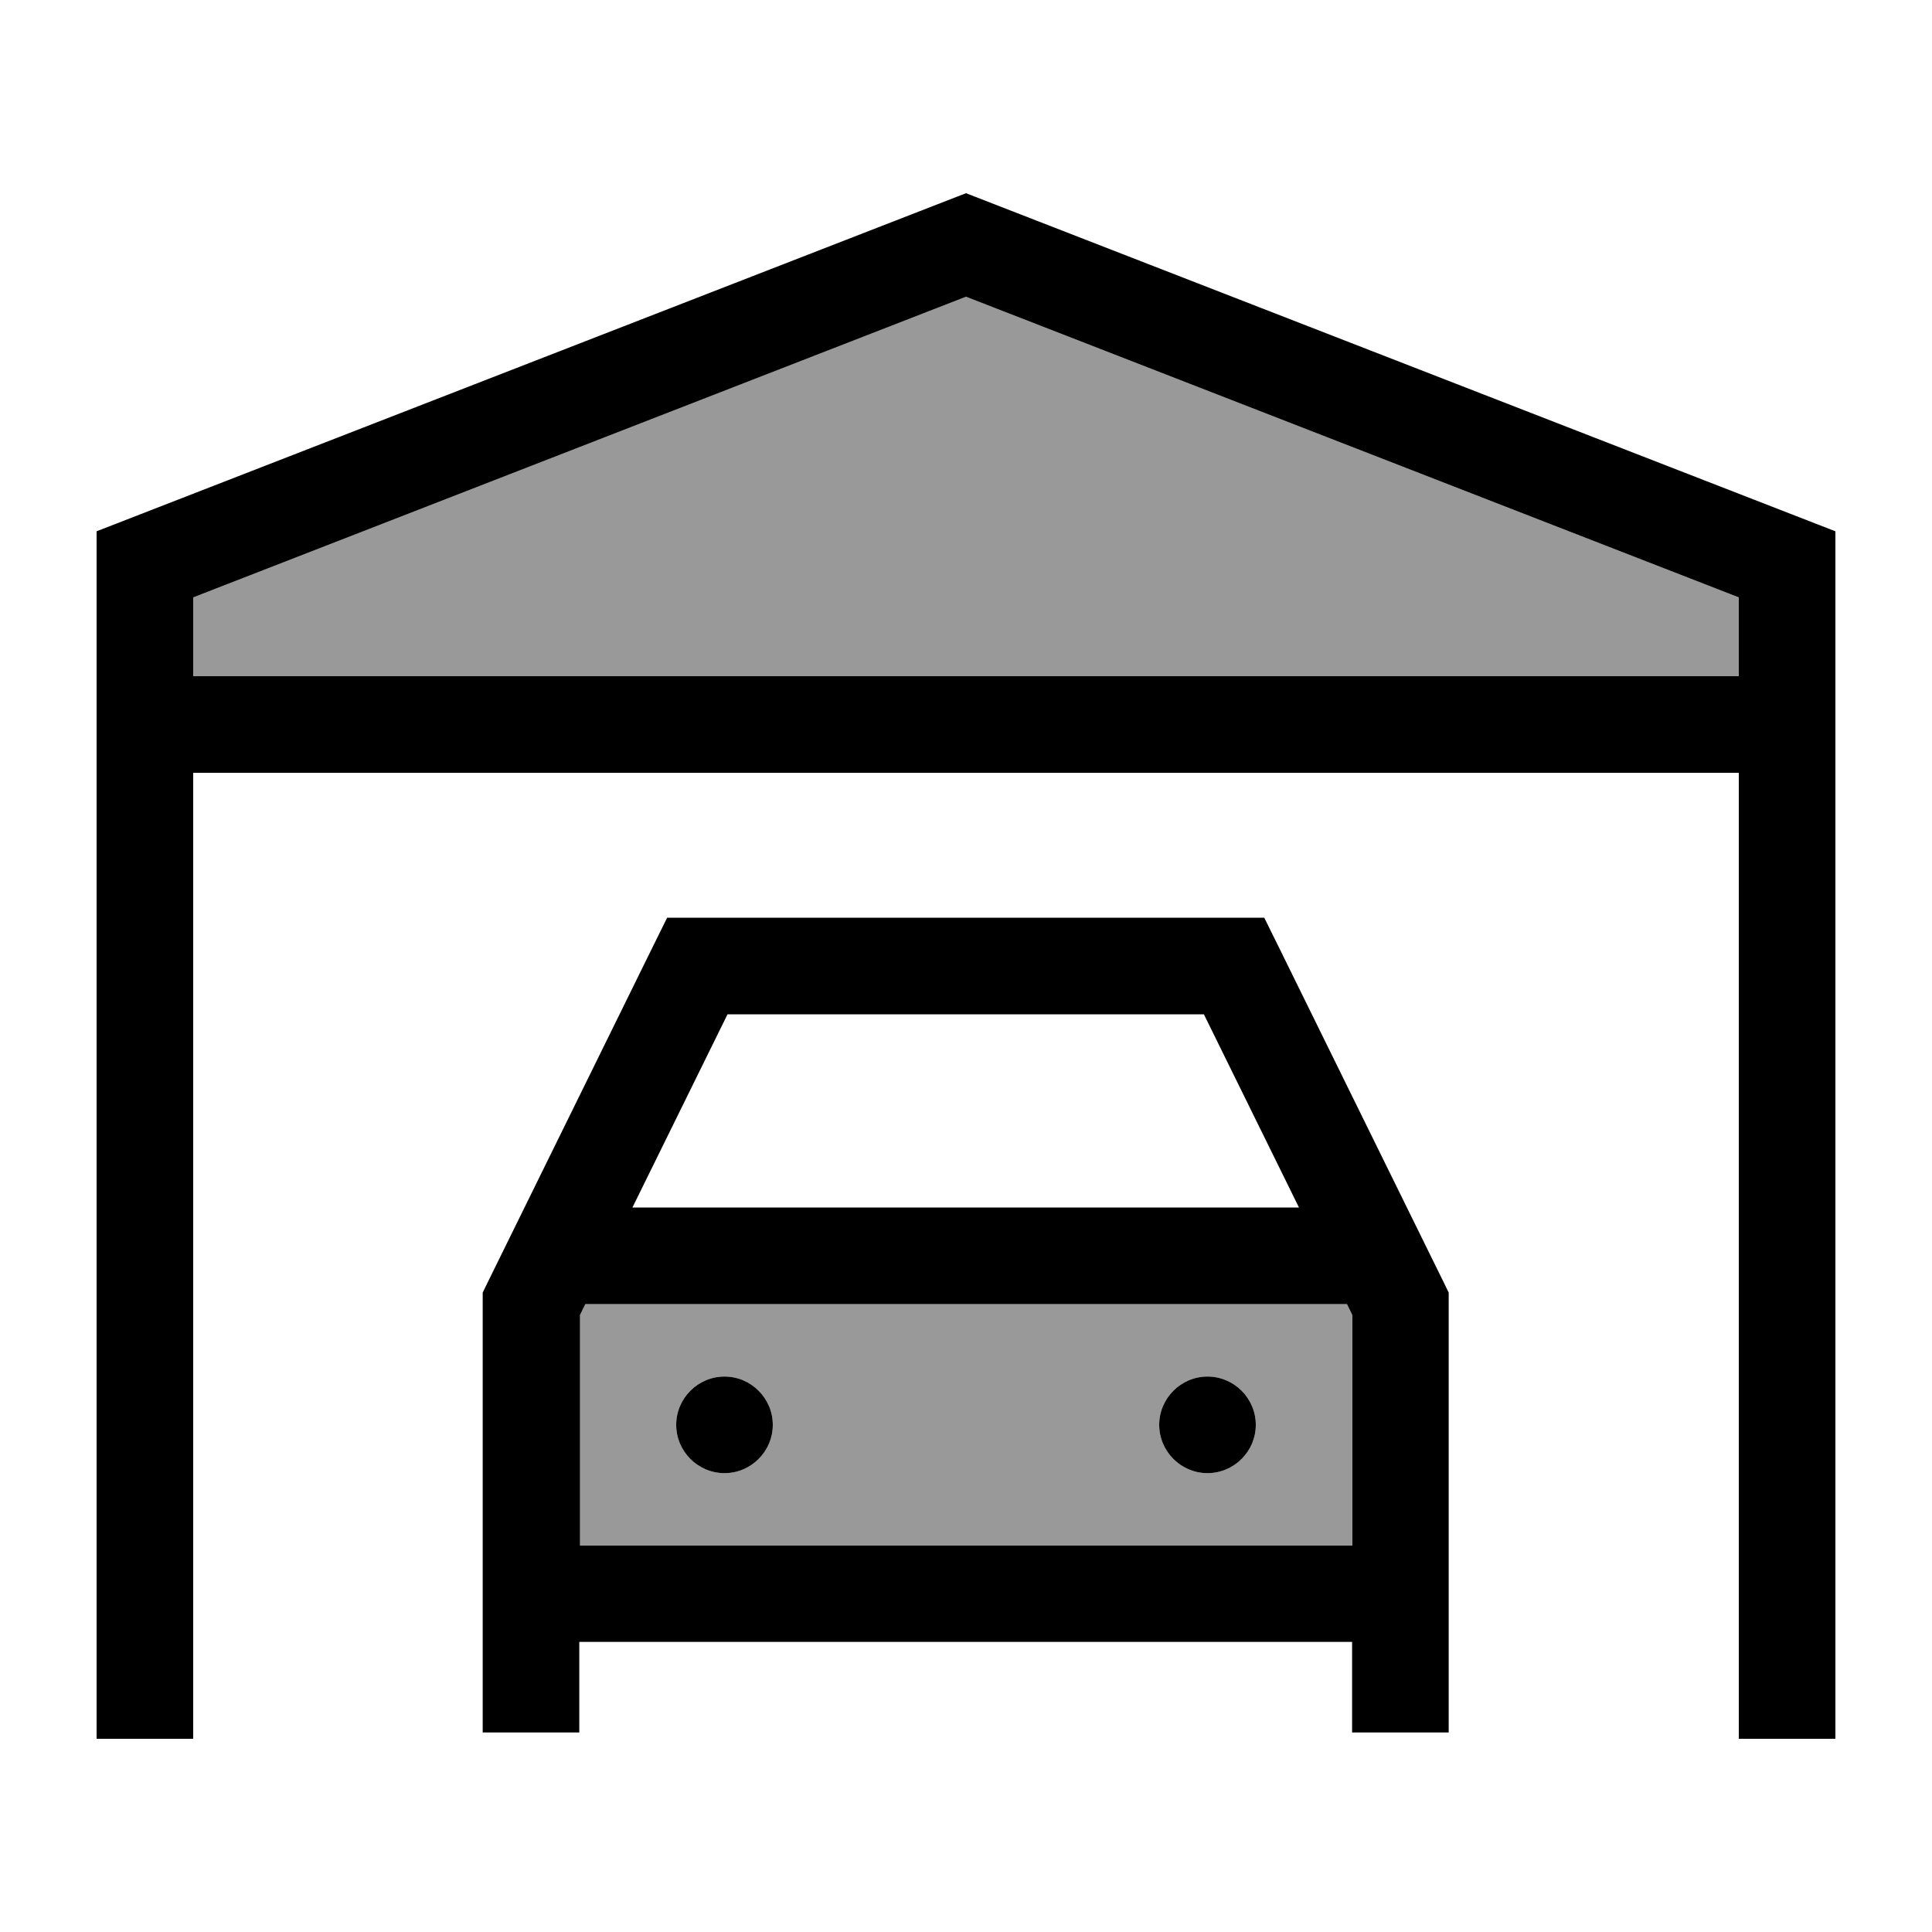
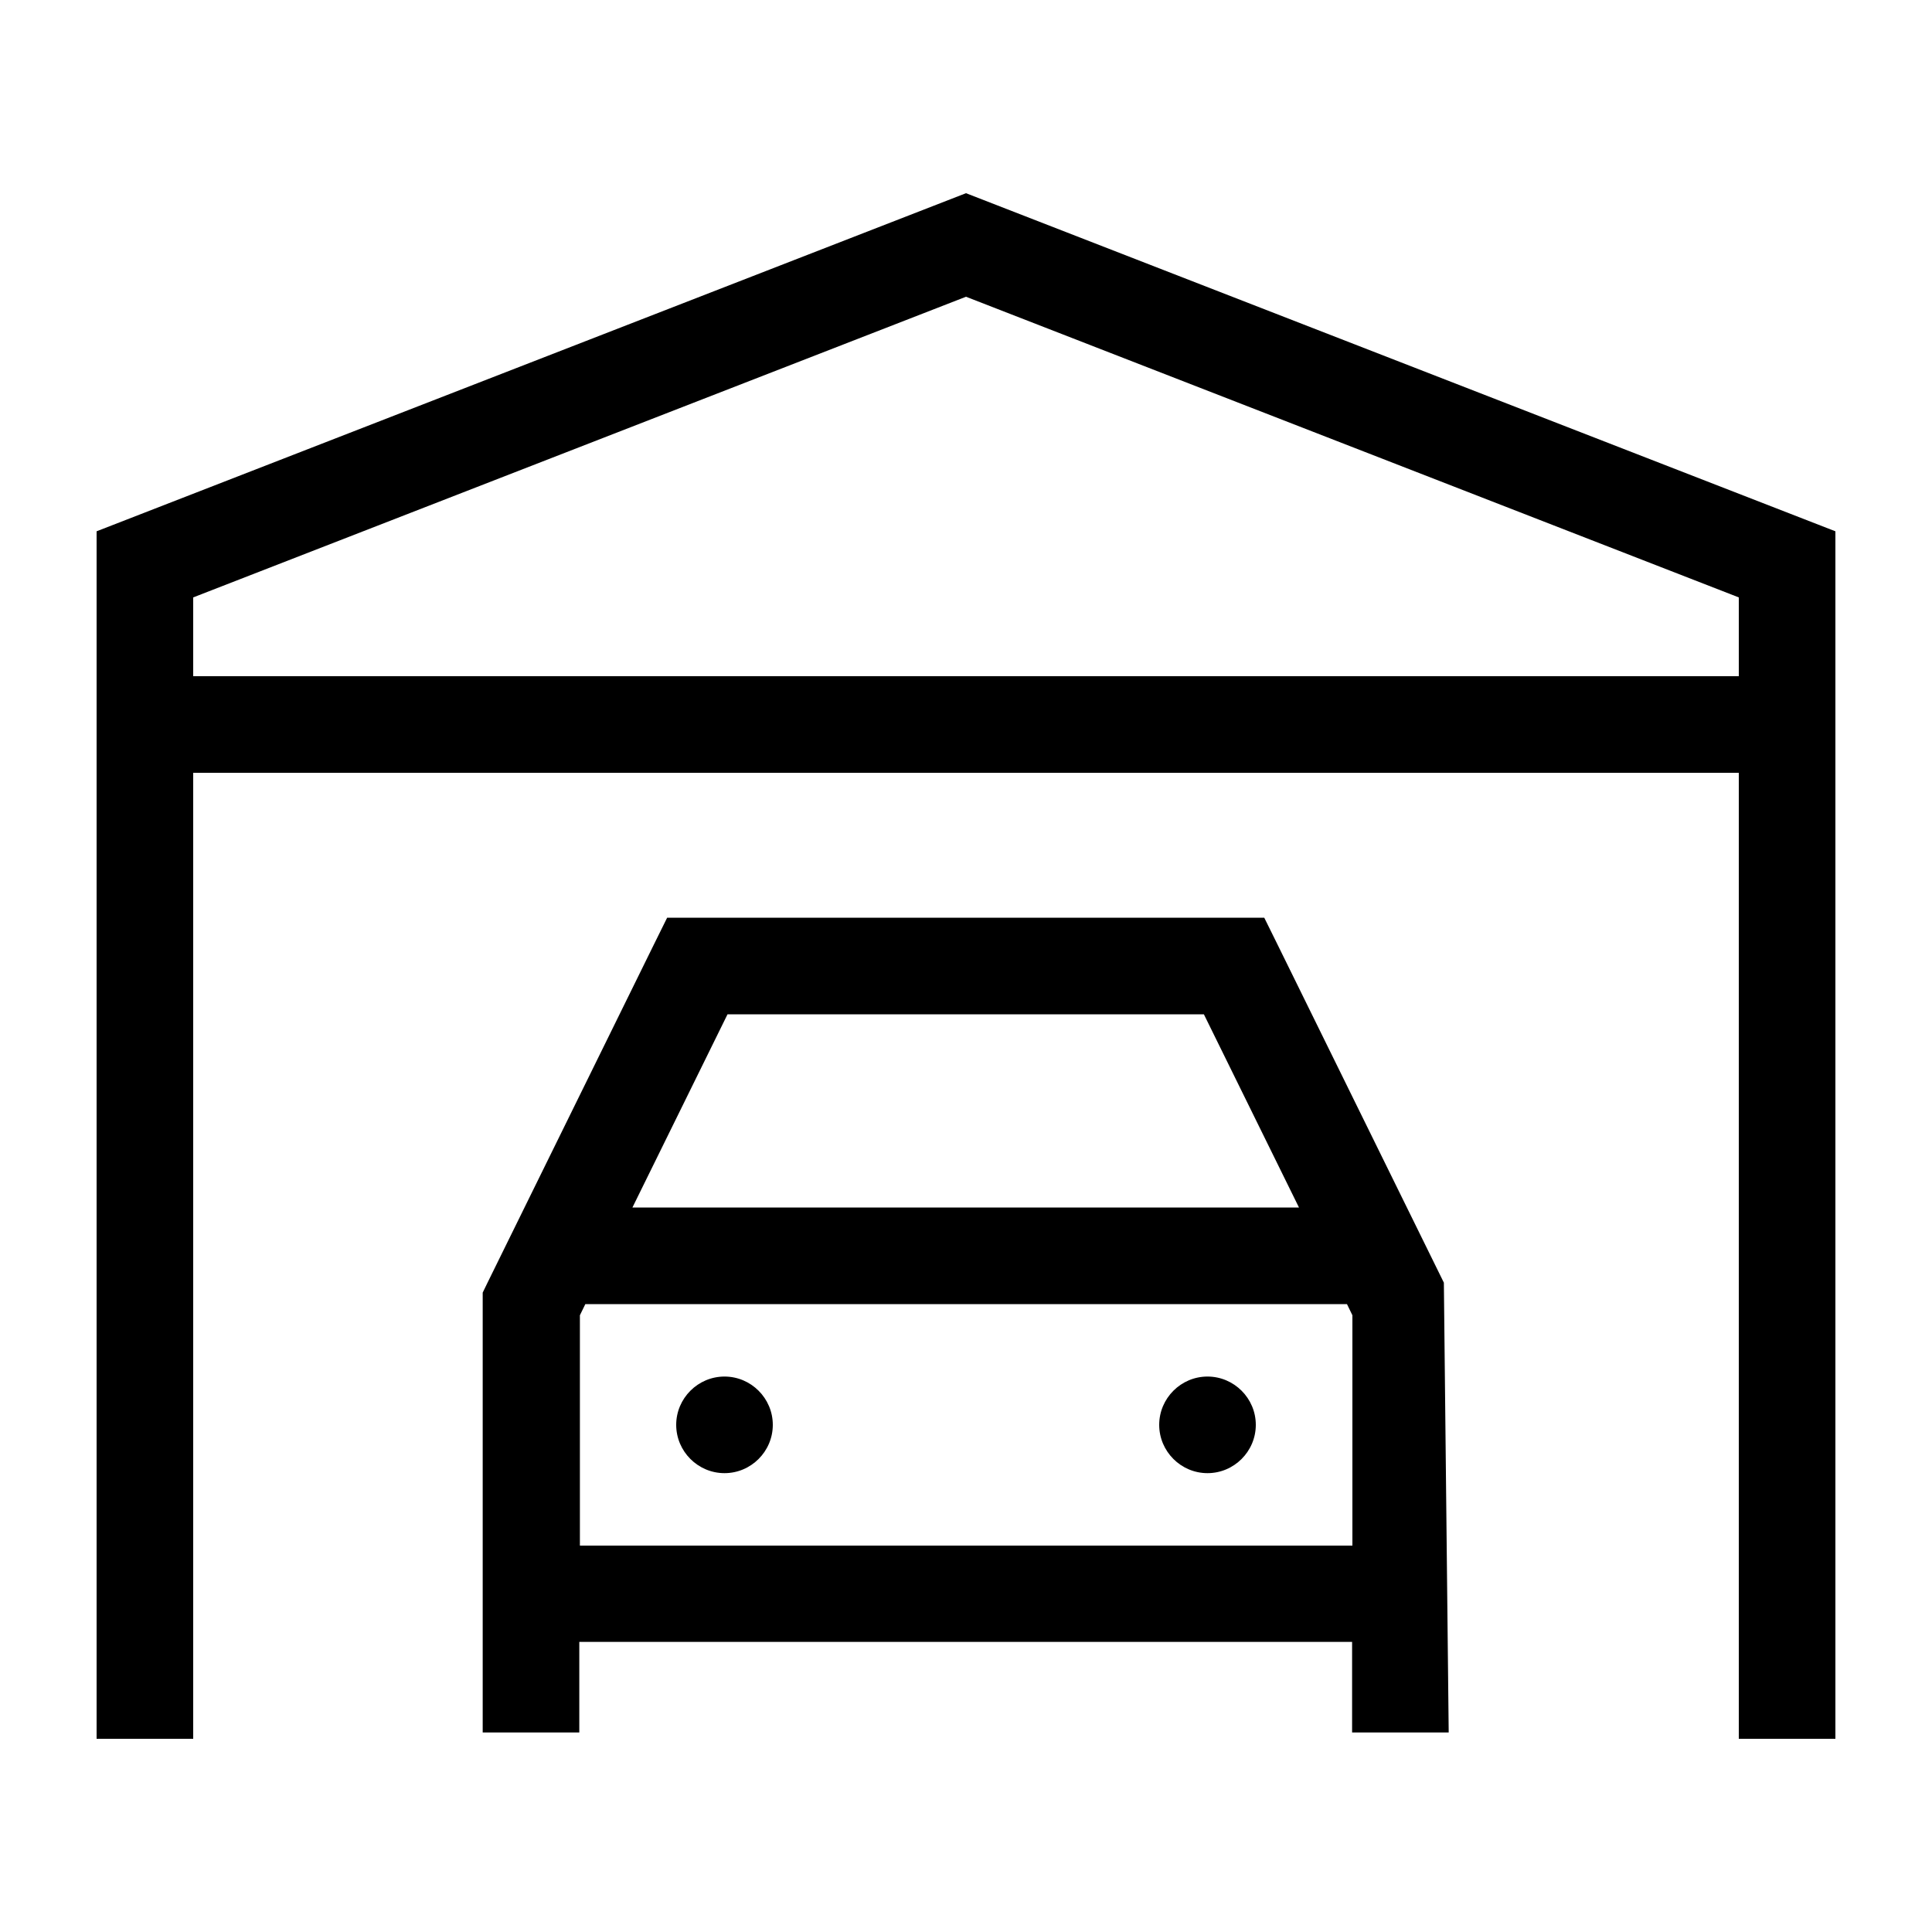
<svg xmlns="http://www.w3.org/2000/svg" viewBox="0 0 640 640">
-   <path opacity=".4" fill="currentColor" d="M64 197.9L64 224L576 224L576 197.9L320 98.3L64 197.9zM192 435.7L192 512L448 512L448 435.7L446.2 432L193.9 432L192.1 435.7zM256 472C256 480.8 248.8 488 240 488C231.2 488 224 480.8 224 472C224 463.2 231.2 456 240 456C248.8 456 256 463.2 256 472zM416 472C416 480.8 408.8 488 400 488C391.2 488 384 480.8 384 472C384 463.2 391.2 456 400 456C408.8 456 416 463.2 416 472z" />
-   <path fill="currentColor" d="M576 256L64 256L64 576L32 576L32 176L320 64L608 176L608 576L576 576L576 256zM576 224L576 197.9L320 98.3L64 197.9L64 224L576 224zM231.1 304L418.8 304L423.2 312.9L478.3 424.9L479.9 428.2L479.9 573.9L447.9 573.9L447.9 543.9L191.9 543.9L191.9 573.9L159.9 573.9L159.9 428.2L161.5 424.9L216.6 312.9L221 304L231 304zM448 512L448 435.7L446.2 432L193.9 432L192.1 435.7L192.1 512L448.1 512zM398.9 336L241 336L209.5 400L430.3 400L398.8 336zM240 456C248.8 456 256 463.2 256 472C256 480.8 248.8 488 240 488C231.2 488 224 480.8 224 472C224 463.2 231.2 456 240 456zM384 472C384 463.2 391.2 456 400 456C408.8 456 416 463.2 416 472C416 480.8 408.8 488 400 488C391.2 488 384 480.8 384 472z" />
+   <path fill="currentColor" d="M576 256L64 256L64 576L32 576L32 176L320 64L608 176L608 576L576 576L576 256zM576 224L576 197.9L320 98.3L64 197.9L64 224L576 224zM231.1 304L418.8 304L423.2 312.9L478.3 424.9L479.9 573.9L447.9 573.9L447.9 543.9L191.9 543.9L191.9 573.9L159.9 573.9L159.9 428.2L161.5 424.9L216.6 312.9L221 304L231 304zM448 512L448 435.7L446.2 432L193.9 432L192.1 435.7L192.1 512L448.1 512zM398.9 336L241 336L209.5 400L430.3 400L398.8 336zM240 456C248.8 456 256 463.2 256 472C256 480.8 248.8 488 240 488C231.2 488 224 480.8 224 472C224 463.2 231.2 456 240 456zM384 472C384 463.2 391.2 456 400 456C408.8 456 416 463.2 416 472C416 480.8 408.8 488 400 488C391.2 488 384 480.8 384 472z" />
</svg>